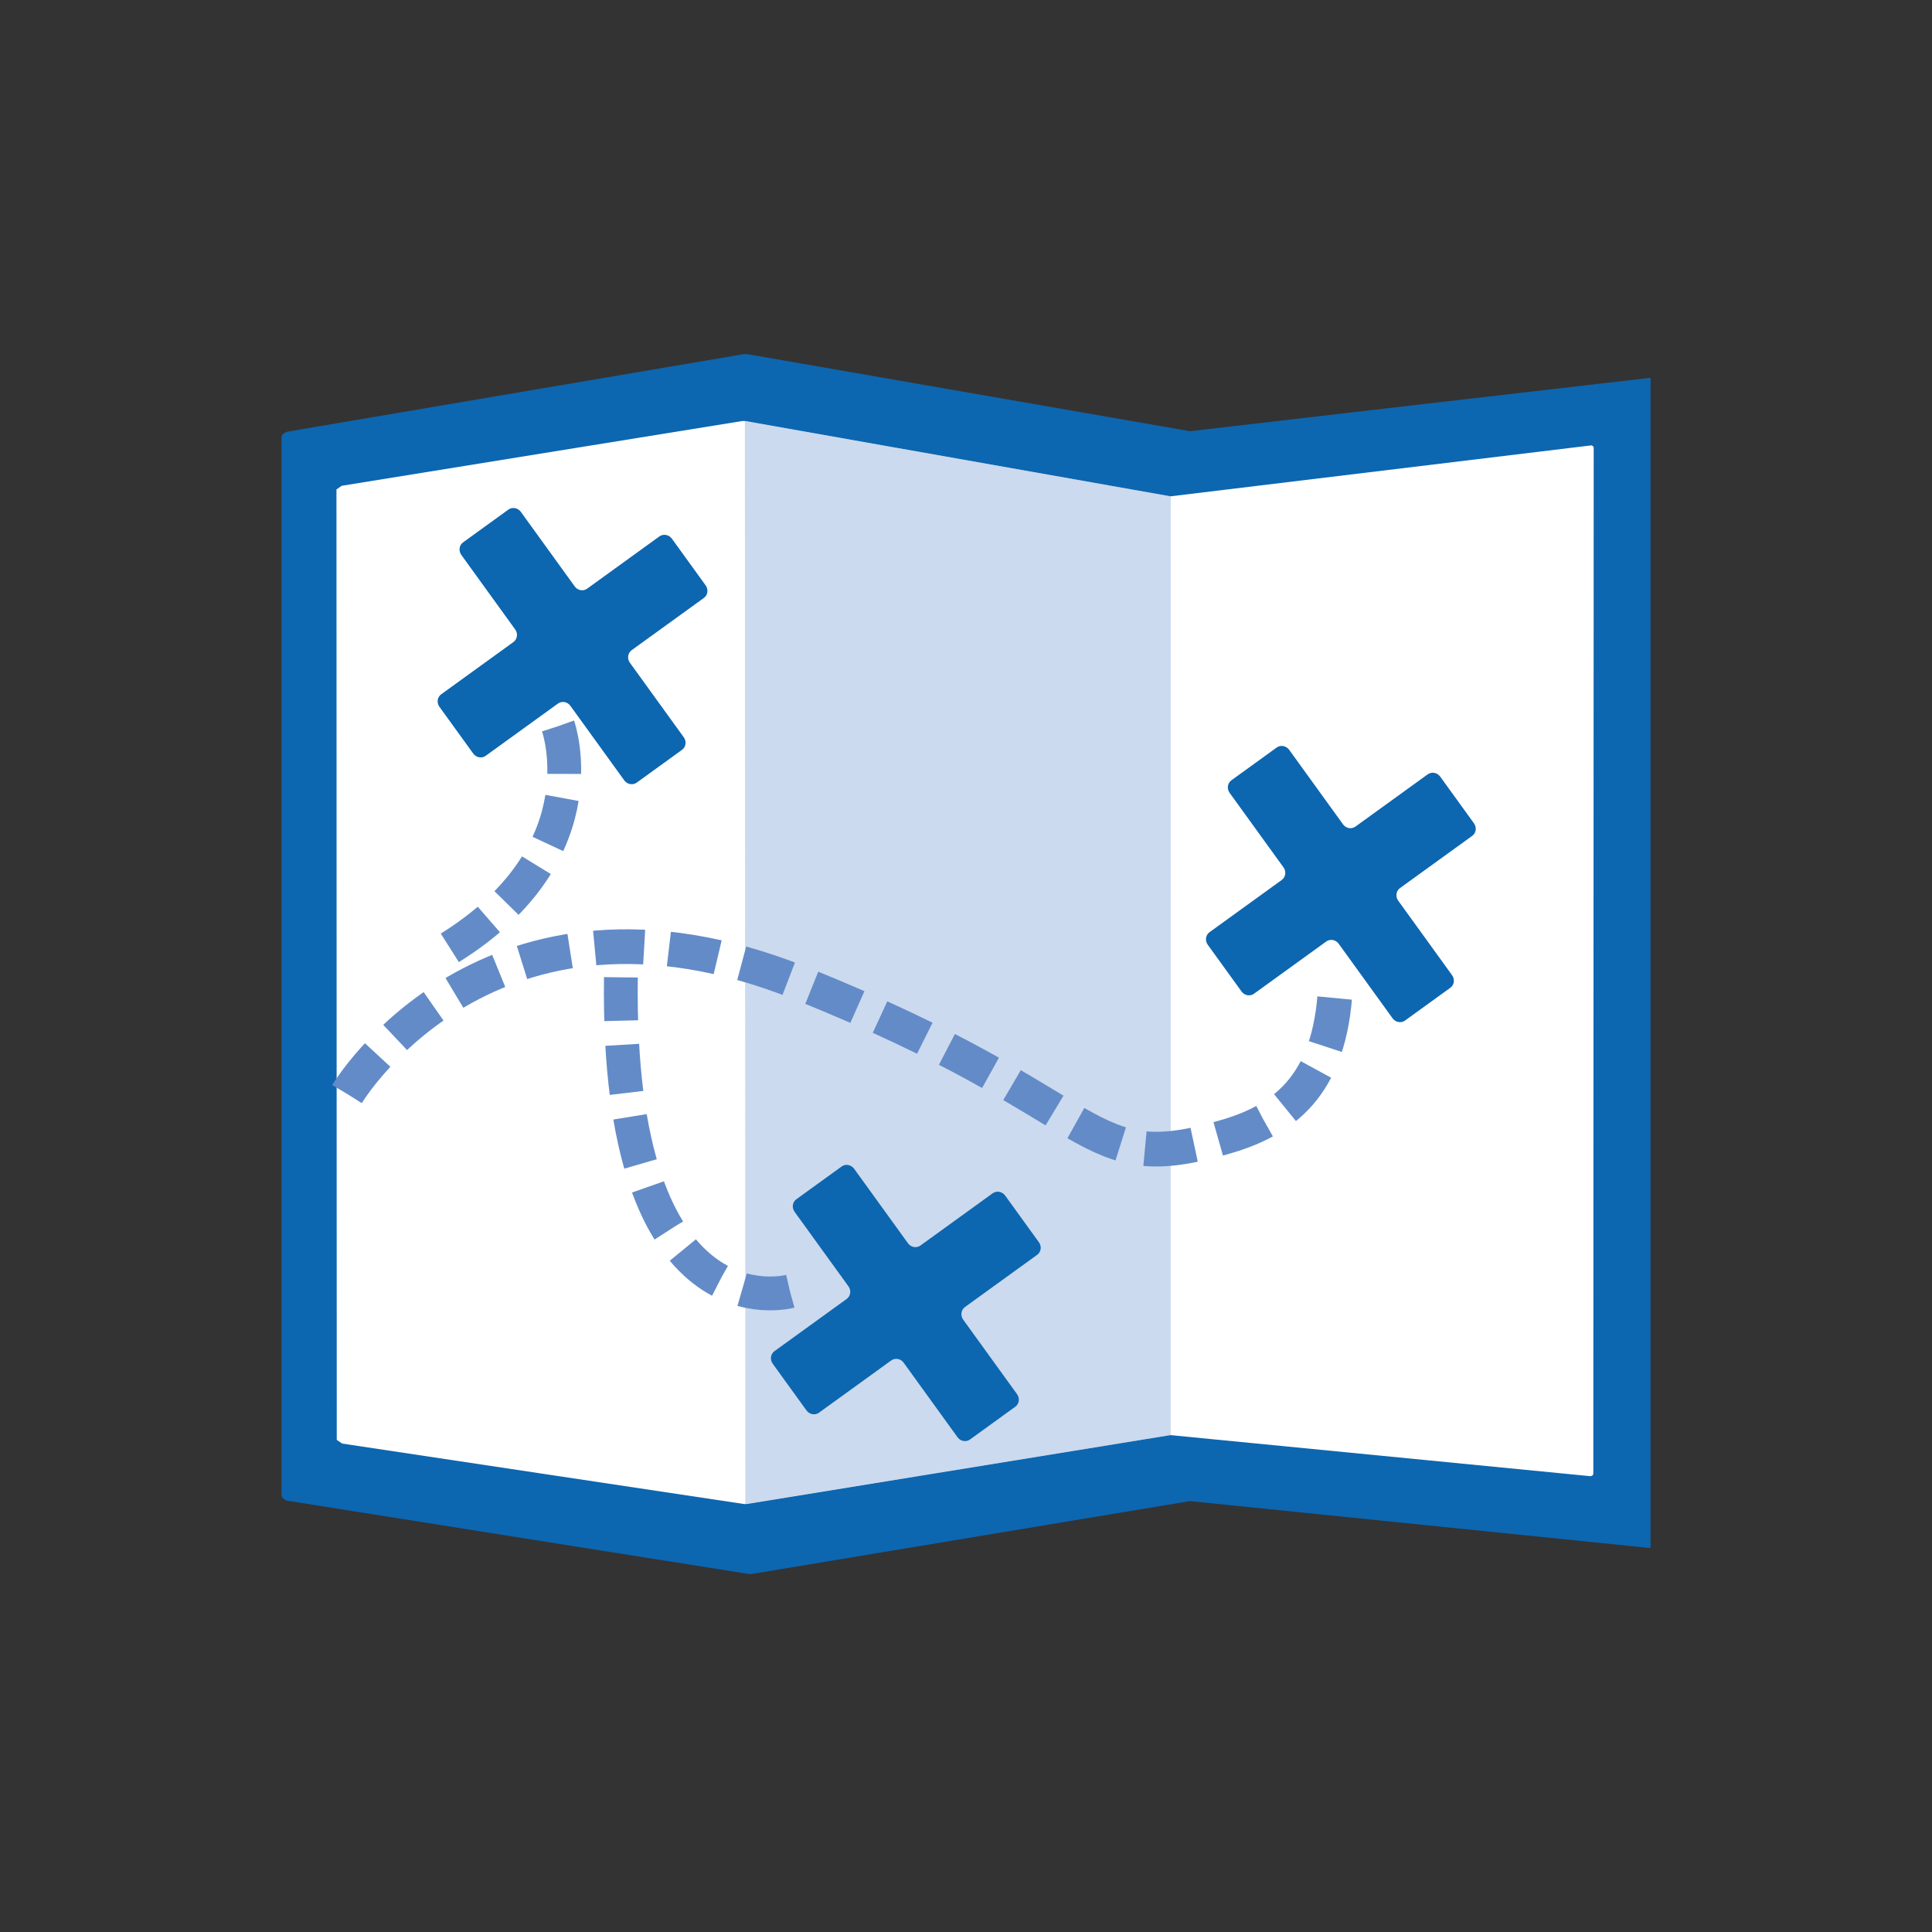
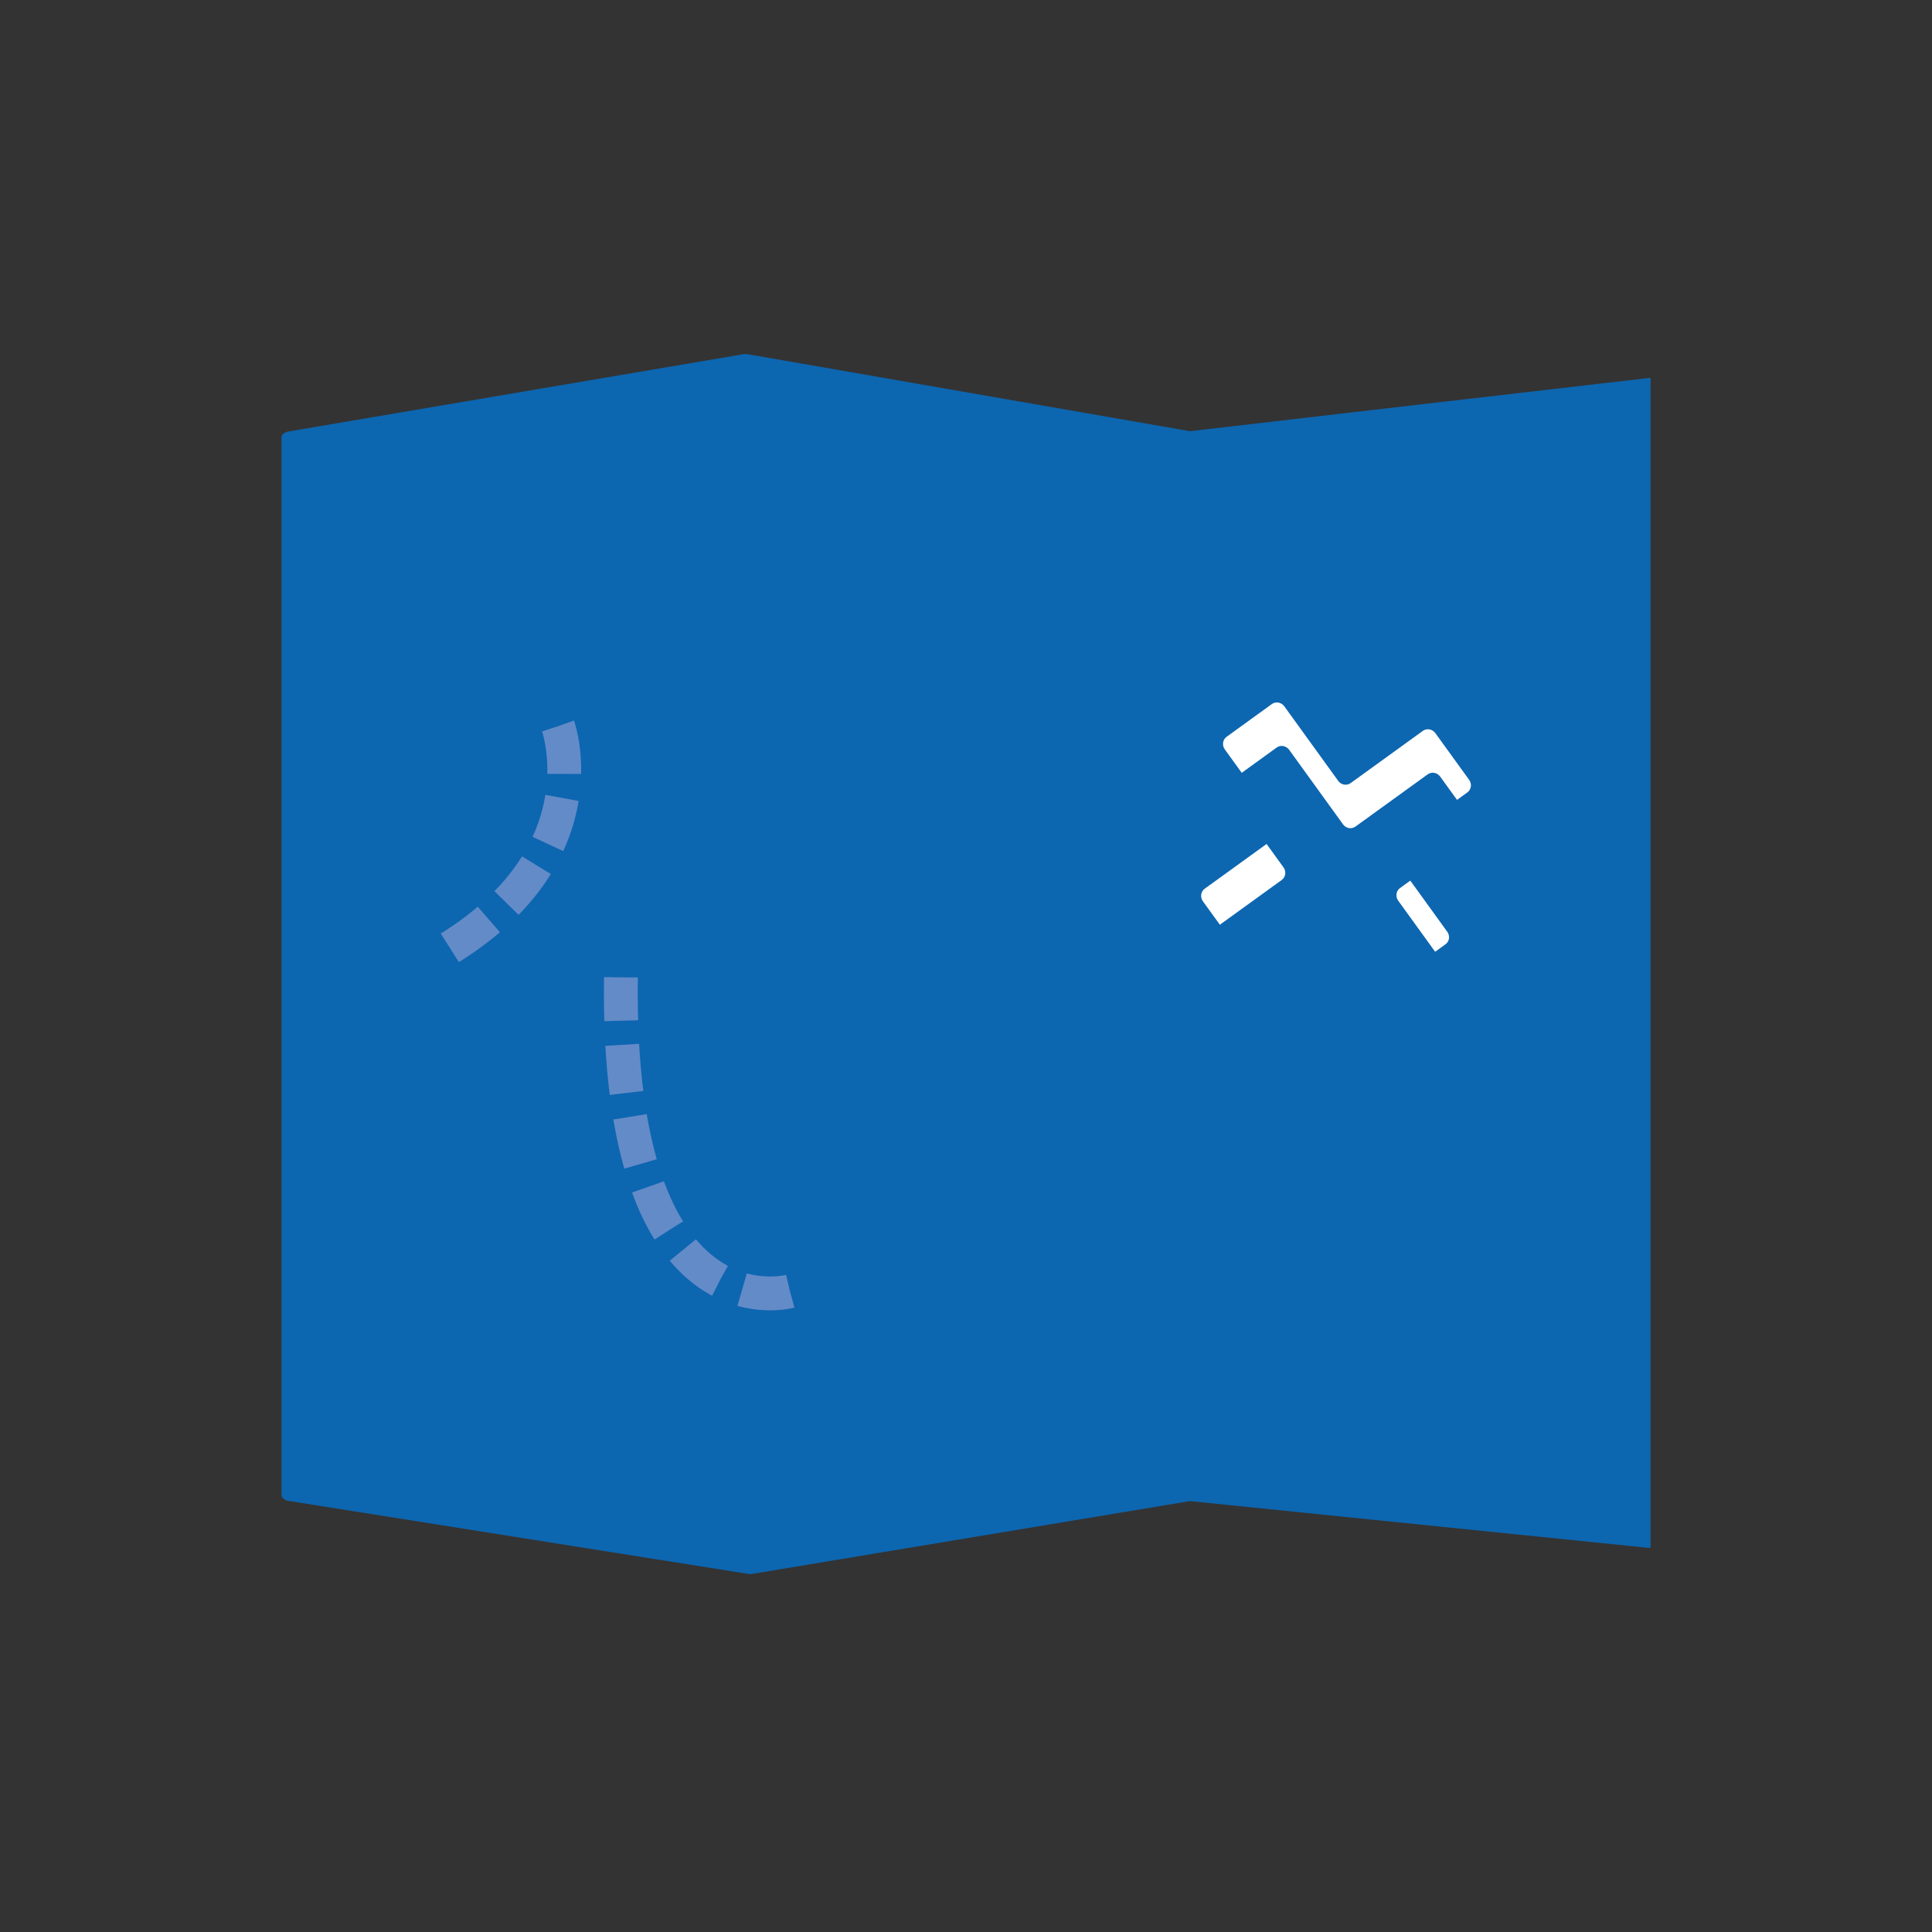
<svg xmlns="http://www.w3.org/2000/svg" id="Icons" version="1.1" viewBox="0 0 400 400">
  <rect x="0" y="0" width="400" height="400" fill="#333333" stroke="none" />
  <defs>
    <style>
      .cls-1 {
        stroke-dasharray: 0 0 0 0 10.25 5.13 10.25 5.13;
        stroke-width: 7.18px;
      }

      .cls-1, .cls-2 {
        fill: none;
        stroke: #638bc8;
        stroke-miterlimit: 10;
      }

      .cls-3 {
        fill: #6c96cf;
        opacity: .35;
      }

      .cls-3, .cls-4, .cls-5 {
        stroke-width: 0px;
      }

      .cls-4 {
        fill: #0d66b0;
      }

      .cls-2 {
        stroke-dasharray: 0 0 0 0 10 5 10 5;
        stroke-width: 7px;
      }

      .cls-5 {
        fill: #fff;
      }
    </style>
  </defs>
  <g>
    <g>
      <g>
        <path class="cls-4" d="M341.5,320.49l-95.1-9.7s-.04,0-.06,0l-90.65,15.08c-.1.01-.2.02-.29.02-.01,0-.03,0-.04,0-.01,0-.03,0-.04,0-.09,0-.19,0-.28-.01l-95.08-15.1c-.97-.1-1.68-.64-1.68-1.27V90.57c0-.62.69-1.16,1.64-1.27l94.07-15.98c.13-.02.25,0,.38,0,.12,0,.23-.02.35,0l91.63,15.95s.02,0,.04,0c.76-.09,90.43-10.51,95.15-11.03.12-.01.19.05.19.13v241.97c.01.08-.1.14-.22.13Z" />
-         <path class="cls-5" d="M329.29,305.63l-86.9-8.5s-.07,0-.1,0l-87.71,14.26s-.05,0-.06,0c0,0-.11,0-.18,0h-.01s-.04,0-.05,0h-.01c-.07,0-.18,0-.18,0-.02,0-.05,0-.06,0l-83.16-12.51s-.05,0-.06-.02l-1.07-.74s-.02-.04-.02-.06l-.06-196.68s0-.04.02-.06l1.05-.73s.04-.01.06-.02l82.87-13.4s.05,0,.06,0h.21s.05,0,.06,0h.22s.05,0,.06,0l88.02,15.58s.08,0,.12,0l86.96-10.53c.31-.04.59.21.59.52l-.08,212.34c0,.31-.27.55-.57.52Z" />
      </g>
-       <polygon class="cls-3" points="154.22 87.18 242.39 102.77 242.38 297.13 154.32 311.4 154.22 87.18" />
      <path class="cls-5" d="M294.59,151.32l-14.95,10.81c-.82.59-1.97.39-2.58-.46l-11.16-15.44c-.61-.84-1.77-1.05-2.58-.46l-9.37,6.78c-.82.59-.98,1.75-.37,2.6l11.16,15.44c.61.84.44,2.01-.37,2.6l-14.95,10.81c-.82.59-.98,1.75-.37,2.6l7,9.68c.61.84,1.77,1.05,2.58.46l14.95-10.81c.82-.59,1.97-.39,2.58.46l11.16,15.44c.61.84,1.77,1.05,2.58.46l9.37-6.78c.82-.59.98-1.75.37-2.6l-11.16-15.44c-.61-.84-.44-2.01.37-2.6l14.95-10.81c.82-.59.98-1.75.37-2.6l-7-9.68c-.61-.84-1.77-1.05-2.58-.46Z" />
    </g>
    <path class="cls-4" d="M295.59,160.32l-14.95,10.81c-.82.59-1.97.39-2.58-.46l-11.16-15.44c-.61-.84-1.77-1.05-2.58-.46l-9.37,6.78c-.82.59-.98,1.75-.37,2.6l11.16,15.44c.61.84.44,2.01-.37,2.6l-14.95,10.81c-.82.59-.98,1.75-.37,2.6l7,9.68c.61.84,1.77,1.05,2.58.46l14.95-10.81c.82-.59,1.97-.39,2.58.46l11.16,15.44c.61.84,1.77,1.05,2.58.46l9.37-6.78c.82-.59.98-1.75.37-2.6l-11.16-15.44c-.61-.84-.44-2.01.37-2.6l14.95-10.81c.82-.59.98-1.75.37-2.6l-7-9.68c-.61-.84-1.77-1.05-2.58-.46Z" />
  </g>
  <path class="cls-4" d="M136.52,111.06l-14.95,10.81c-.82.59-1.97.39-2.58-.46l-11.16-15.44c-.61-.84-1.77-1.05-2.58-.46l-9.37,6.78c-.82.59-.98,1.75-.37,2.6l11.16,15.44c.61.84.44,2.01-.37,2.6l-14.95,10.81c-.82.59-.98,1.75-.37,2.6l7,9.68c.61.84,1.77,1.05,2.58.46l14.95-10.81c.82-.59,1.97-.39,2.58.46l11.16,15.44c.61.84,1.77,1.05,2.58.46l9.37-6.78c.82-.59.98-1.75.37-2.6l-11.16-15.44c-.61-.84-.44-2.01.37-2.6l14.95-10.81c.82-.59.98-1.75.37-2.6l-7-9.68c-.61-.84-1.77-1.05-2.58-.46Z" />
-   <path class="cls-4" d="M205.52,247.06l-14.95,10.81c-.82.59-1.97.39-2.58-.46l-11.16-15.44c-.61-.84-1.77-1.05-2.58-.46l-9.37,6.78c-.82.59-.98,1.75-.37,2.6l11.16,15.44c.61.84.44,2.01-.37,2.6l-14.95,10.81c-.82.59-.98,1.75-.37,2.6l7,9.68c.61.84,1.77,1.05,2.58.46l14.95-10.81c.82-.59,1.97-.39,2.58.46l11.16,15.44c.61.84,1.77,1.05,2.58.46l9.37-6.78c.82-.59.98-1.75.37-2.6l-11.16-15.44c-.61-.84-.44-2.01.37-2.6l14.95-10.81c.82-.59.98-1.75.37-2.6l-7-9.68c-.61-.84-1.77-1.05-2.58-.46Z" />
  <path class="cls-2" d="M115.55,150.35s10,28-26,48" />
  <path class="cls-2" d="M163.55,267.35s-36,10-35-65" />
-   <path class="cls-1" d="M71.87,226.48s29.09-48.76,93.76-22.95,57.92,40.81,88.48,31.72c12.35-3.68,21.98-11.25,22.44-32.9" />
</svg>